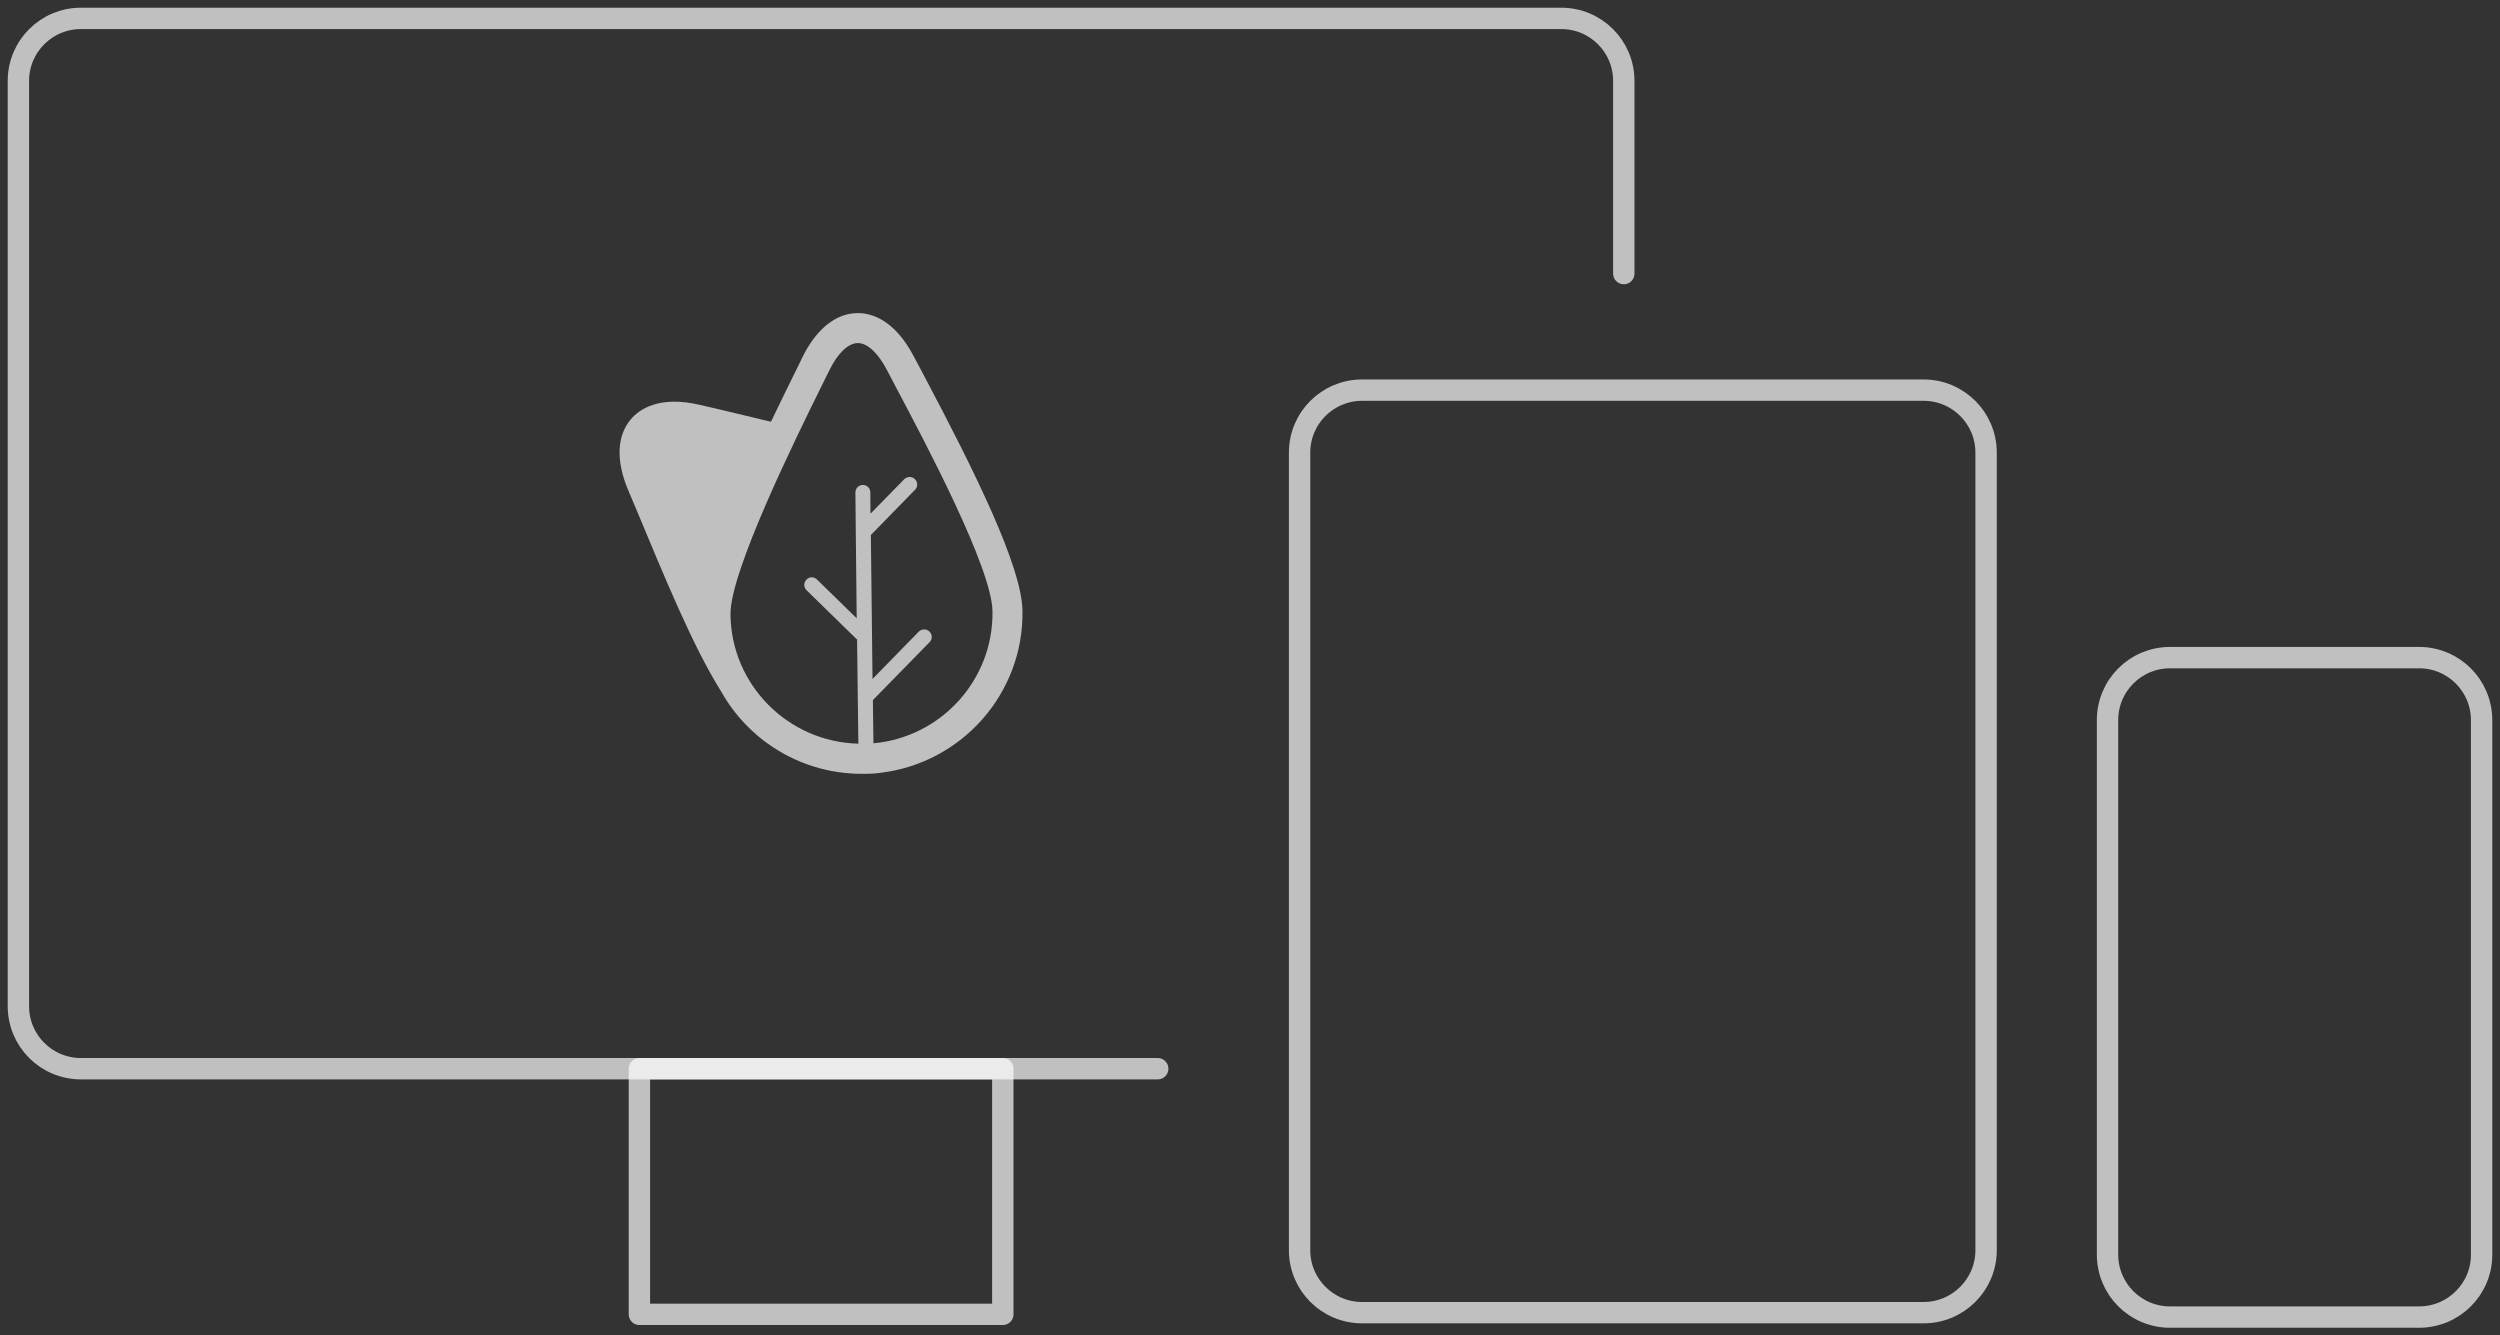
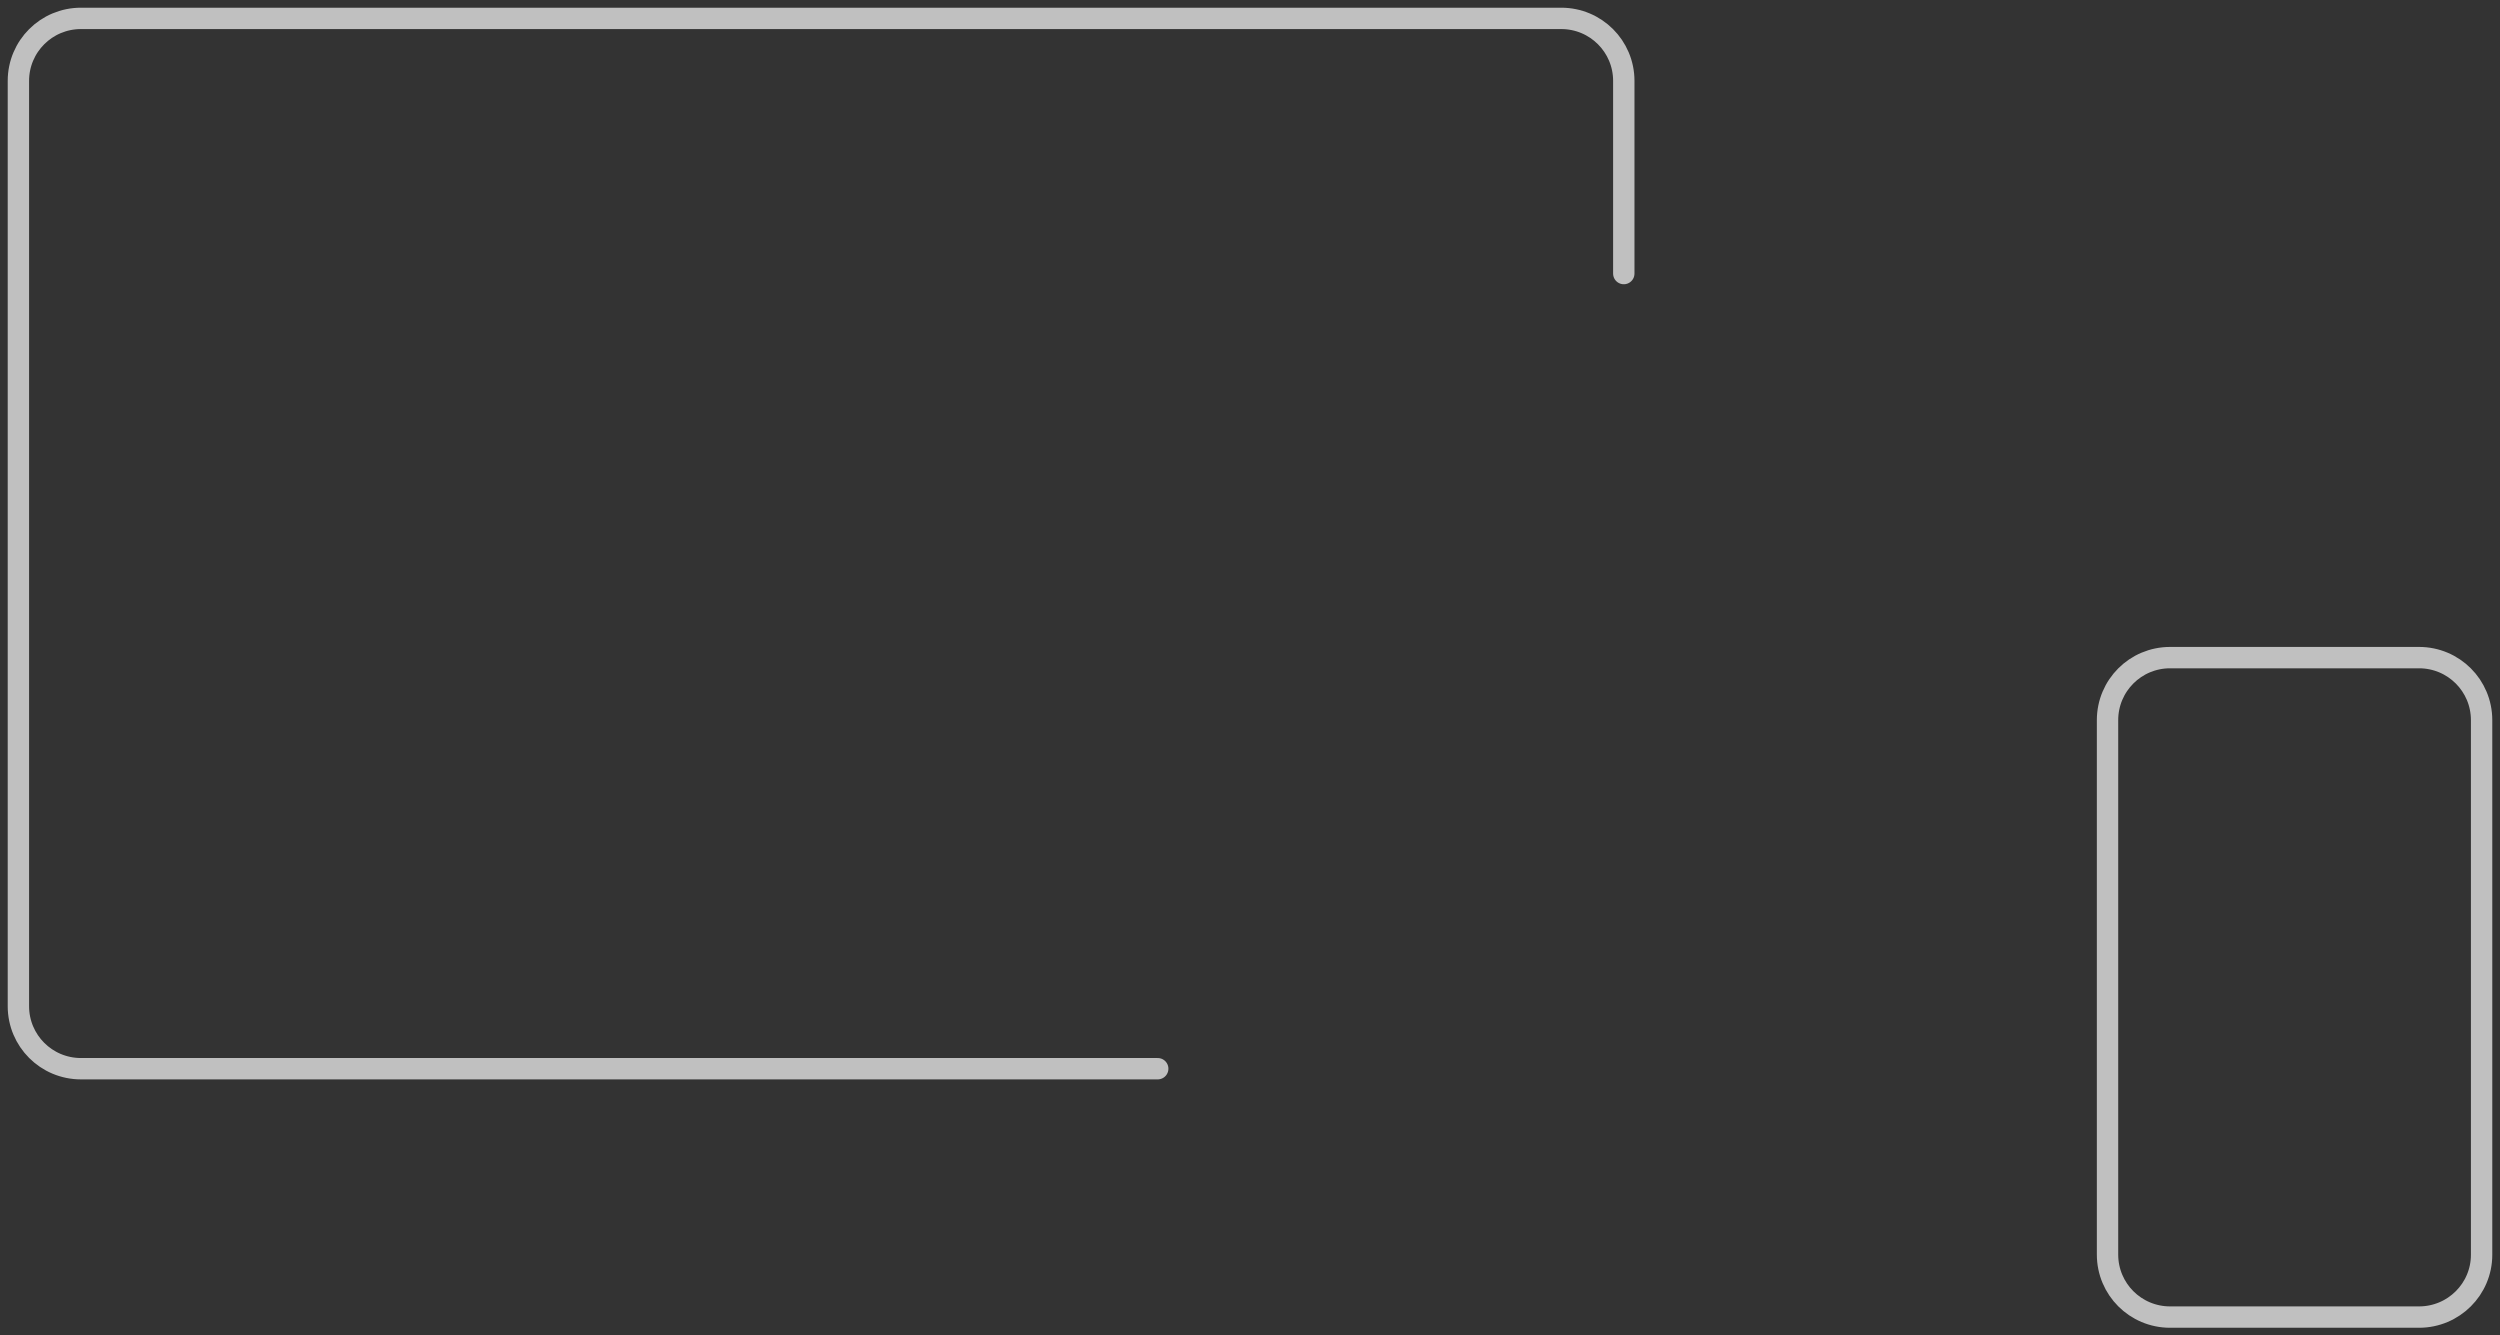
<svg xmlns="http://www.w3.org/2000/svg" width="234" height="125" viewBox="0 0 234 125" fill="none">
  <rect x="0" y="0" width="234" height="125" fill="#333333" stroke="none" />
  <g clip-path="url(#clip0_155_655)">
    <path d="M108.363 100.031H7.578C4.34 100.031 1.722 97.415 1.722 94.18V7.571C1.722 4.336 4.34 1.721 7.578 1.721H146.132C149.369 1.721 151.987 4.336 151.987 7.571V25.606" stroke="white" stroke-opacity="0.69" stroke-width="2" stroke-miterlimit="10" stroke-linecap="round" stroke-linejoin="round" />
-     <path d="M93.862 100.031H59.848V123.021H93.862V100.031Z" stroke="white" stroke-opacity="0.69" stroke-width="2" stroke-miterlimit="10" stroke-linecap="round" stroke-linejoin="round" />
-     <path d="M180.042 122.866H127.497C124.259 122.866 121.641 120.25 121.641 117.015V42.366C121.641 39.131 124.259 36.516 127.497 36.516H180.042C183.28 36.516 185.898 39.131 185.898 42.366V117.015C185.898 120.25 183.28 122.866 180.042 122.866Z" stroke="white" stroke-opacity="0.69" stroke-width="2" stroke-miterlimit="10" stroke-linecap="round" stroke-linejoin="round" />
    <path d="M226.422 123.279H203.12C199.882 123.279 197.265 120.663 197.265 117.428V67.404C197.265 64.169 199.882 61.553 203.12 61.553H226.422C229.66 61.553 232.278 64.169 232.278 67.404V117.446C232.278 120.663 229.66 123.279 226.422 123.279Z" stroke="white" stroke-opacity="0.69" stroke-width="2" stroke-miterlimit="10" stroke-linecap="round" stroke-linejoin="round" />
-     <path d="M86.422 35.036C86.077 34.382 85.767 33.814 85.526 33.349C83.666 29.805 81.427 29.288 80.256 29.306C78.224 29.323 76.398 30.803 75.089 33.47C74.883 33.9 74.642 34.416 74.349 34.984C73.608 36.499 72.868 37.996 72.162 39.476C70.612 39.097 69.027 38.718 67.425 38.34C66.702 38.168 66.082 38.03 65.565 37.91C61.673 36.98 59.813 38.34 59.055 39.235C57.729 40.783 57.643 43.141 58.797 45.877C58.986 46.307 59.21 46.841 59.452 47.426C62.276 54.189 64.859 60.521 67.529 64.772C68.149 65.873 68.906 66.888 69.768 67.783C70.147 68.179 70.525 68.54 70.904 68.85C70.921 68.867 70.939 68.884 70.956 68.901C73.35 70.898 76.364 72.188 79.671 72.395C79.671 72.395 80.29 72.446 81.134 72.429C82.082 72.412 82.478 72.326 82.478 72.326C90.004 71.397 95.808 64.944 95.704 57.2C95.67 53.07 91.227 44.105 86.422 35.036ZM81.754 69.573L81.703 65.529L87.007 60.108C87.283 59.833 87.283 59.385 86.99 59.11C86.714 58.835 86.267 58.852 85.991 59.127L81.668 63.55L81.513 50.076L85.647 45.843C85.922 45.567 85.922 45.12 85.629 44.844C85.354 44.569 84.906 44.586 84.63 44.862L81.479 48.08L81.462 46.084C81.462 45.688 81.134 45.378 80.755 45.395C80.359 45.395 80.067 45.722 80.067 46.101L80.101 49.783L80.187 57.871L76.467 54.24C76.192 53.965 75.744 53.965 75.486 54.257C75.21 54.533 75.21 54.98 75.503 55.255L80.153 59.798C80.17 59.816 80.187 59.833 80.222 59.833L80.342 69.607C73.781 69.452 68.442 64.118 68.373 57.51C68.321 53.5 74.521 40.956 76.846 36.24C77.139 35.655 77.397 35.139 77.604 34.709C78.379 33.091 79.378 32.128 80.273 32.111C81.169 32.093 82.185 33.023 83.029 34.657C83.27 35.122 83.58 35.707 83.924 36.361C86.594 41.403 92.863 53.208 92.897 57.234C92.983 63.67 88.058 69.005 81.754 69.573Z" fill="white" fill-opacity="0.69" />
  </g>
  <defs>
    <clipPath id="clip0_155_655">
      <rect width="234" height="125" fill="white" />
    </clipPath>
  </defs>
</svg>